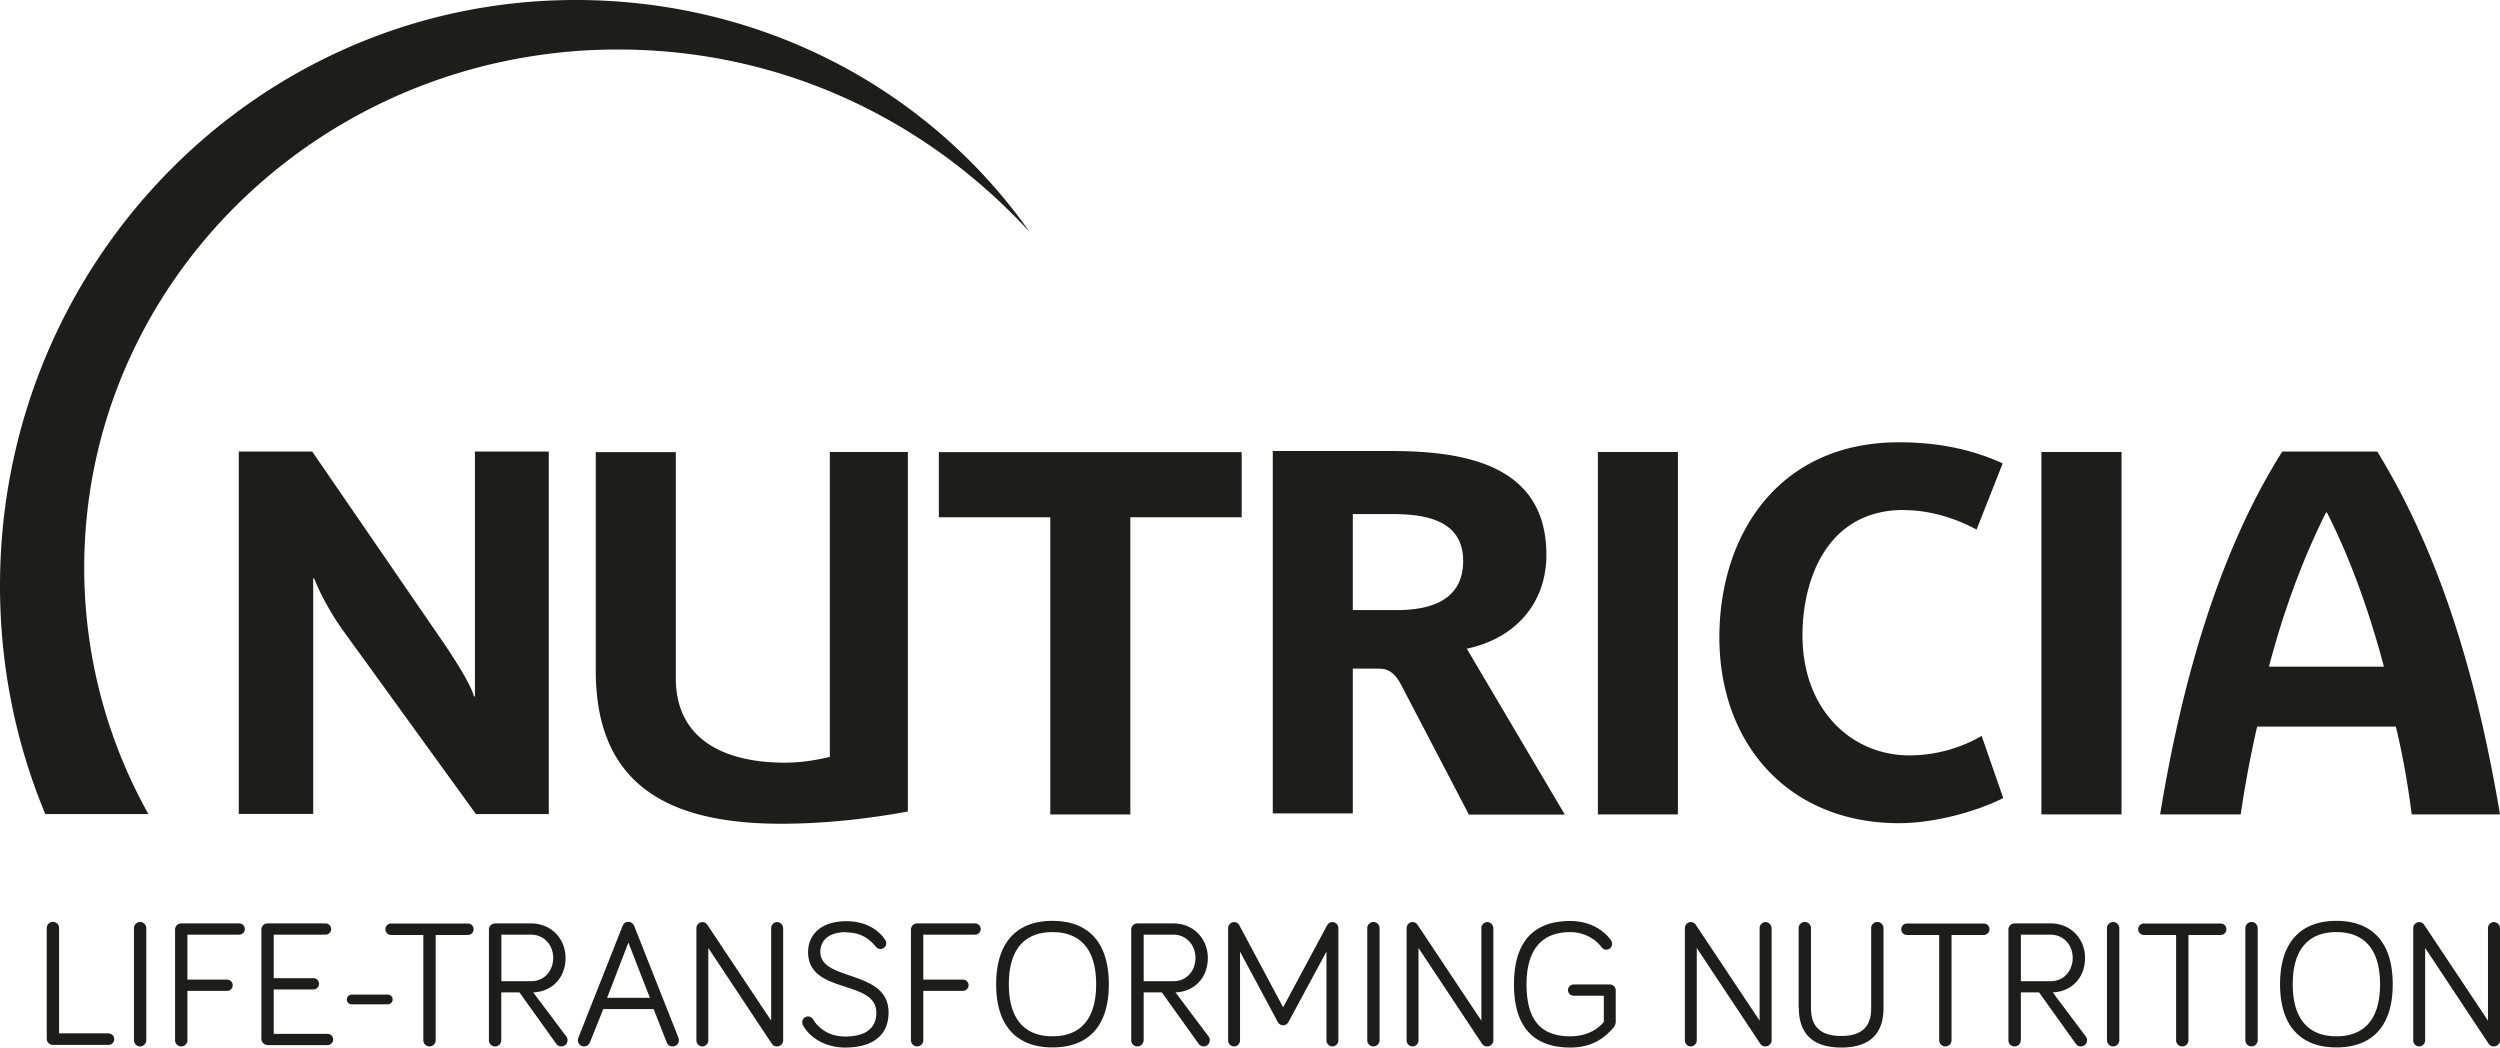
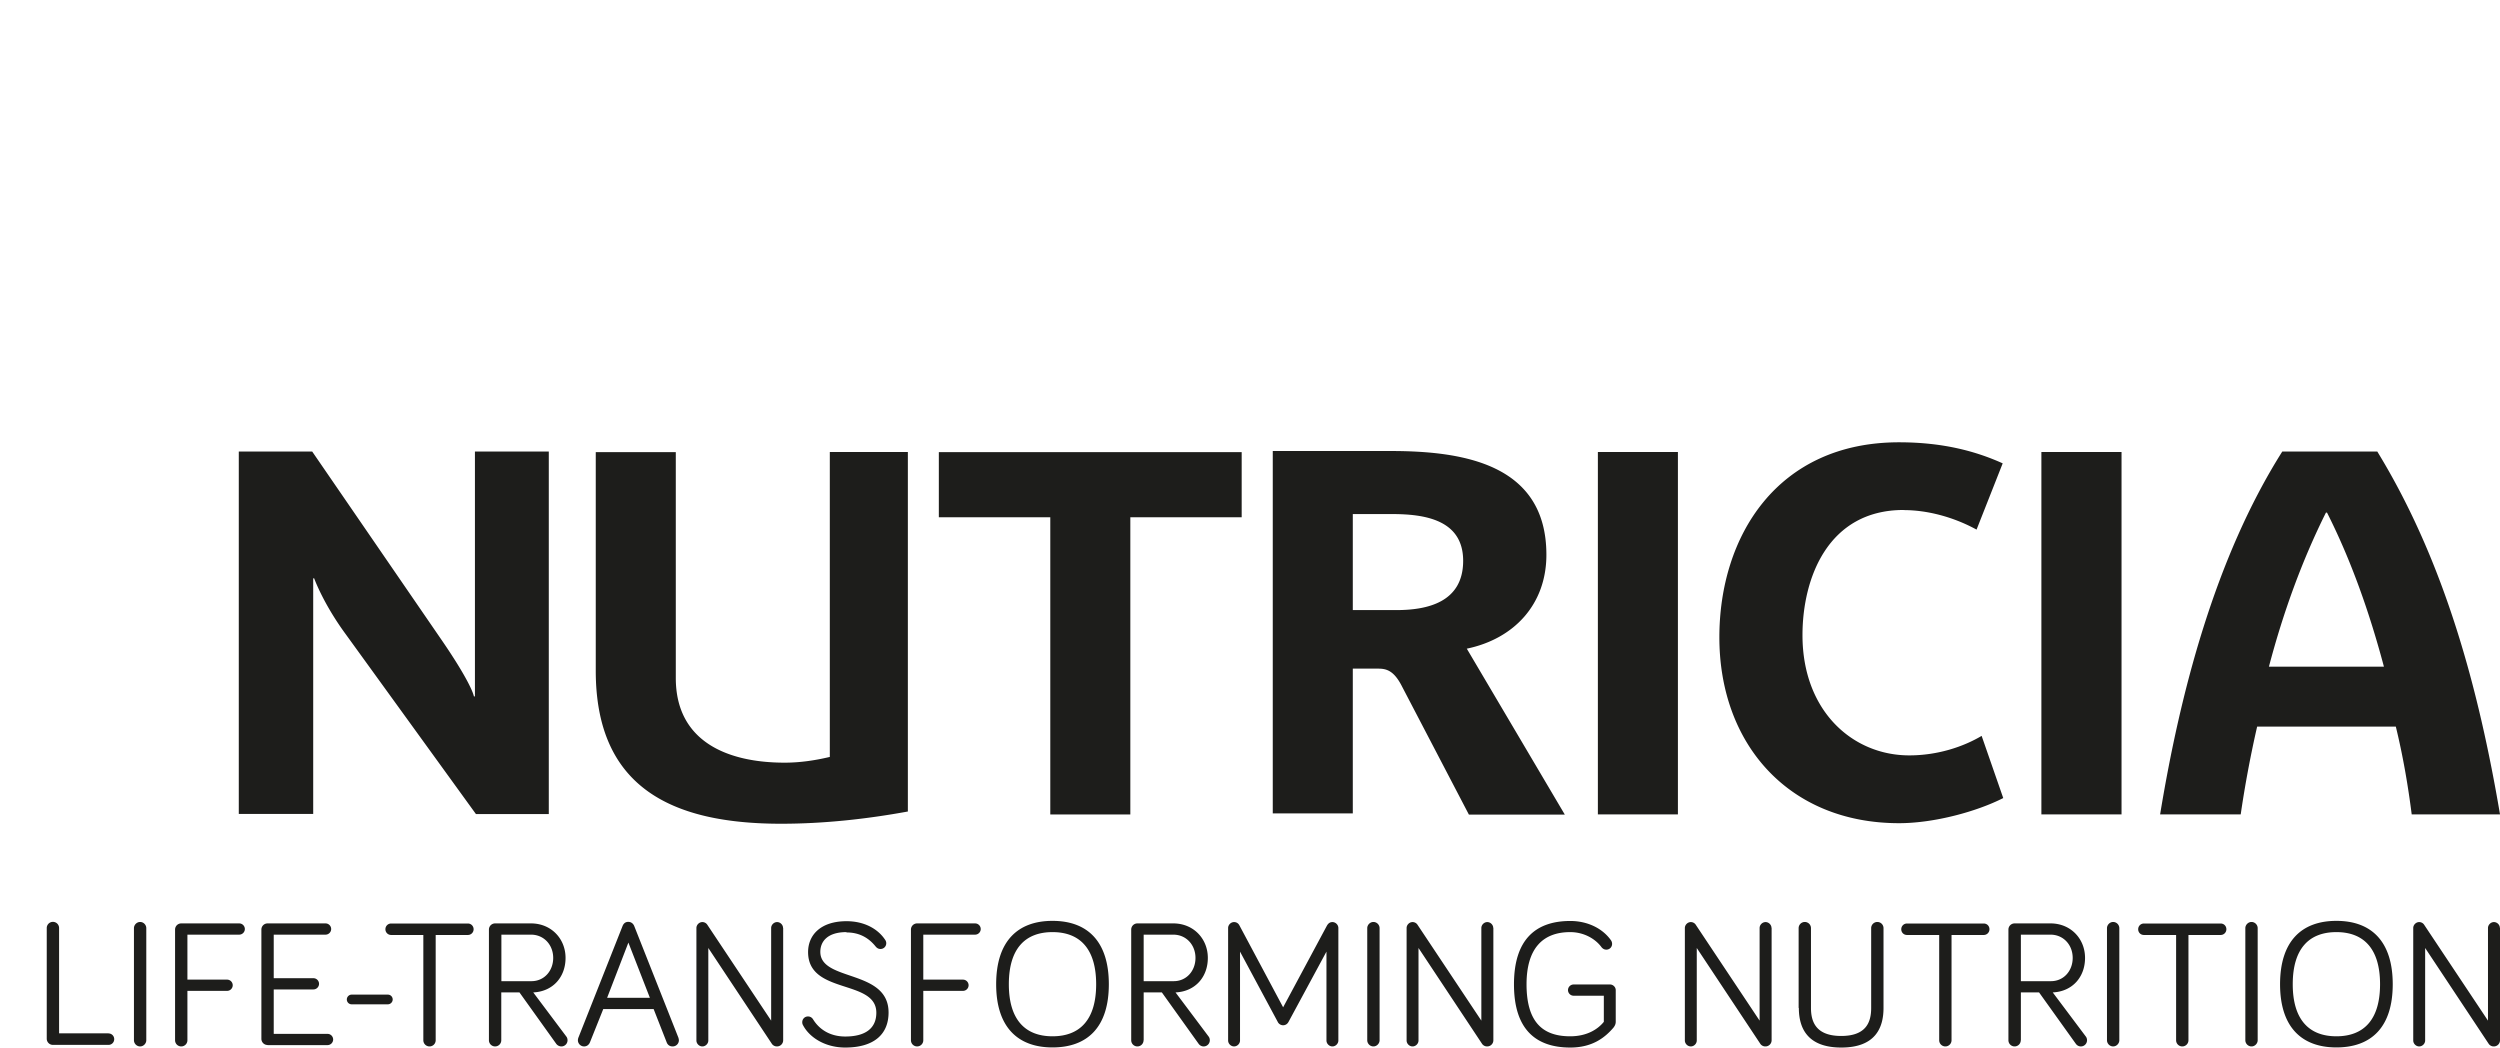
<svg xmlns="http://www.w3.org/2000/svg" viewBox="0 0 226.77 95.02">
  <defs>
    <style>.cls-1{fill:#1d1d1b}</style>
  </defs>
  <g style="isolation:isolate">
    <g id="Layer_1" data-name="Layer 1">
      <path class="cls-1" d="M9.84 93.74c.29 0 .52.23.52.52s-.23.52-.52.52H4.8a.56.56 0 0 1-.56-.56V84.18a.56.56 0 1 1 1.12 0v9.55h4.49ZM13.27 94.36c0 .29-.25.56-.56.56s-.56-.26-.56-.56V84.19c0-.29.25-.56.56-.56s.56.26.56.56v10.17ZM17 94.36a.56.56 0 1 1-1.12 0V84.32c0-.31.25-.56.56-.56h5.26c.28 0 .51.23.51.51s-.23.51-.51.51H17v4.08h3.6c.28 0 .51.23.51.51s-.23.51-.51.51H17v4.49ZM24.27 94.79a.56.56 0 0 1-.56-.56v-9.91c0-.31.25-.56.56-.56h5.26c.28 0 .51.23.51.51s-.23.51-.51.51h-4.7v3.95h3.6c.28 0 .51.23.51.51s-.23.51-.51.51h-3.6v4.03h4.88c.28 0 .51.23.51.51s-.23.51-.51.51h-5.44ZM35.18 91.1H31.9c-.25 0-.44-.2-.44-.44s.2-.44.44-.44h3.28c.25 0 .44.2.44.44s-.2.44-.44.44ZM35.48 84.81c-.29 0-.52-.23-.52-.52s.23-.52.52-.52h6.96c.29 0 .52.23.52.52s-.23.52-.52.52h-2.92v9.55a.56.56 0 1 1-1.12 0v-9.55h-2.93ZM45.47 94.36a.56.56 0 1 1-1.12 0V84.32c0-.31.25-.56.56-.56h3.26c1.82 0 3.13 1.38 3.13 3.13s-1.16 3.05-2.93 3.13l3 4c.08.1.11.23.11.34 0 .31-.25.56-.56.56a.59.59 0 0 1-.48-.26l-3.32-4.64h-1.65v4.34Zm0-5.36h2.74c1.15 0 1.97-.93 1.97-2.11s-.84-2.11-2.01-2.11h-2.69v4.23ZM54.72 91.53l-1.2 3c-.08.21-.26.39-.54.39-.31 0-.56-.26-.56-.56 0-.07.02-.18.05-.25l4-10.11c.08-.2.23-.38.52-.38.28 0 .46.18.54.38l4 10.11c.03.08.05.2.05.25 0 .29-.23.56-.57.56-.28 0-.46-.16-.54-.38l-1.18-3.01h-4.57ZM57 85.5l-1.93 5.01h3.88L57 85.5ZM71.04 84.17v10.19c0 .31-.25.56-.56.56a.55.55 0 0 1-.46-.23l-5.77-8.7v8.39c0 .29-.25.54-.54.54s-.54-.25-.54-.54v-10.2c0-.29.25-.54.54-.54.2 0 .36.11.44.23l5.8 8.71v-8.4c0-.29.25-.54.54-.54s.54.25.54.54ZM76.78 84.55c-1.72 0-2.37.85-2.37 1.79 0 2.72 6.19 1.56 6.19 5.5 0 2.05-1.41 3.18-3.93 3.18-1.87 0-3.26-.95-3.82-2.01a.531.531 0 0 1-.08-.29c0-.29.23-.52.52-.52.2 0 .36.1.46.26.52.85 1.47 1.56 2.92 1.56 1.8 0 2.82-.72 2.82-2.16 0-3.06-6.19-1.62-6.19-5.5 0-1.51 1.1-2.8 3.49-2.8 1.56 0 2.82.66 3.5 1.69.07.1.1.2.1.31 0 .29-.23.52-.52.52-.15 0-.29-.05-.43-.21-.49-.61-1.28-1.29-2.65-1.29ZM83.75 94.36a.56.56 0 1 1-1.12 0V84.32c0-.31.25-.56.56-.56h5.26c.28 0 .51.23.51.51s-.23.51-.51.51h-4.7v4.08h3.6c.28 0 .51.23.51.51s-.23.51-.51.51h-3.6v4.49ZM90.36 89.28c0-3.88 1.93-5.75 5.11-5.75s5.11 1.87 5.11 5.75-1.93 5.73-5.11 5.73-5.11-1.88-5.11-5.73Zm1.15 0c0 3.19 1.46 4.72 3.96 4.72s3.96-1.52 3.96-4.72-1.46-4.73-3.96-4.73-3.96 1.52-3.96 4.73ZM103.73 94.36a.56.56 0 1 1-1.12 0V84.32c0-.31.25-.56.56-.56h3.26c1.82 0 3.13 1.38 3.13 3.13s-1.16 3.05-2.93 3.13l3 4c.08.1.11.23.11.34 0 .31-.25.56-.56.56-.16 0-.34-.07-.47-.26l-3.32-4.64h-1.65v4.34Zm0-5.36h2.74c1.15 0 1.97-.93 1.97-2.11s-.84-2.11-2.01-2.11h-2.69v4.23ZM115.9 92.69l-3.42-6.37v8.06c0 .29-.25.54-.54.54s-.54-.25-.54-.54v-10.2c0-.29.25-.54.54-.54.25 0 .41.15.49.31l3.96 7.42 3.98-7.42c.07-.11.2-.31.49-.31s.54.25.54.54v10.2c0 .29-.25.54-.54.54s-.54-.25-.54-.54v-8.06l-3.44 6.37c-.11.21-.3.31-.49.31-.16 0-.38-.08-.49-.31ZM125.14 94.36c0 .29-.25.56-.56.56s-.56-.26-.56-.56V84.19c0-.29.25-.56.56-.56s.56.26.56.56v10.17ZM135.46 84.17v10.19c0 .31-.25.56-.56.56a.55.55 0 0 1-.46-.23l-5.77-8.7v8.39c0 .29-.25.54-.54.54s-.54-.25-.54-.54v-10.2c0-.29.25-.54.54-.54.2 0 .36.11.44.23l5.8 8.71v-8.4c0-.29.25-.54.54-.54s.54.25.54.54ZM145.48 92.69v-2.37h-2.74c-.28 0-.51-.23-.51-.51s.23-.51.51-.51h3.31c.26 0 .51.23.51.51v2.87c0 .2-.07.36-.21.54-.79.92-1.93 1.8-3.91 1.8-3.18 0-5.11-1.7-5.11-5.73s1.93-5.75 5.11-5.75c1.56 0 2.92.67 3.68 1.74.08.11.11.23.11.34 0 .29-.23.52-.52.52-.15 0-.29-.05-.43-.21-.56-.77-1.6-1.38-2.85-1.38-2.52 0-3.96 1.52-3.96 4.73 0 3.41 1.44 4.72 3.96 4.72 1.52 0 2.51-.64 3.05-1.31ZM160.7 84.17v10.19c0 .31-.25.56-.56.56a.55.55 0 0 1-.46-.23l-5.77-8.7v8.39c0 .29-.25.54-.54.54s-.54-.25-.54-.54v-10.2c0-.29.25-.54.54-.54.2 0 .36.11.44.23l5.8 8.71v-8.4c0-.29.25-.54.54-.54s.54.25.54.54ZM163.15 91.43v-7.24a.56.56 0 1 1 1.12 0v7.24c0 1.29.48 2.54 2.74 2.54s2.72-1.24 2.72-2.54v-7.24a.56.56 0 1 1 1.12 0v7.24c0 1.8-.74 3.59-3.83 3.59s-3.85-1.79-3.85-3.59ZM172.98 84.81c-.3 0-.52-.23-.52-.52s.23-.52.52-.52h6.96c.3 0 .52.23.52.52s-.23.52-.52.52h-2.92v9.55a.56.56 0 1 1-1.12 0v-9.55h-2.93ZM183.3 94.36a.56.56 0 1 1-1.12 0V84.32c0-.31.25-.56.56-.56H186c1.82 0 3.13 1.38 3.13 3.13s-1.16 3.05-2.93 3.13l3 4c.08.1.11.23.11.34 0 .31-.25.56-.56.56-.16 0-.34-.07-.47-.26l-3.32-4.64h-1.65v4.34Zm0-5.36h2.74c1.15 0 1.97-.93 1.97-2.11s-.84-2.11-2.01-2.11h-2.69v4.23ZM192.24 94.36c0 .29-.25.56-.56.56s-.56-.26-.56-.56V84.19c0-.29.25-.56.56-.56s.56.26.56.56v10.17ZM194.47 84.81c-.3 0-.52-.23-.52-.52s.23-.52.52-.52h6.96c.3 0 .52.23.52.52s-.23.52-.52.52h-2.92v9.55a.56.56 0 1 1-1.12 0v-9.55h-2.93ZM204.79 94.36c0 .29-.25.56-.56.56s-.56-.26-.56-.56V84.19c0-.29.25-.56.56-.56s.56.26.56.56v10.17ZM206.82 89.28c0-3.88 1.93-5.75 5.11-5.75s5.11 1.87 5.11 5.75-1.93 5.73-5.11 5.73-5.11-1.88-5.11-5.73Zm1.15 0c0 3.19 1.46 4.72 3.96 4.72s3.96-1.52 3.96-4.72-1.46-4.73-3.96-4.73-3.96 1.52-3.96 4.73ZM226.77 84.17v10.19c0 .31-.25.56-.56.56a.55.55 0 0 1-.46-.23l-5.77-8.7v8.39c0 .29-.25.54-.54.54s-.54-.25-.54-.54v-10.2c0-.29.25-.54.54-.54.2 0 .36.11.44.23l5.8 8.71v-8.4c0-.29.25-.54.54-.54s.54.25.54.54ZM102.53 73.88V46.92h10.1v-5.91H85.16v5.91h10.11v26.96h7.26zM28.5 52.47c.28.74 1.16 2.74 2.84 5.03l11.83 16.34h6.61V40.96h-6.7v22.21h-.09c-.19-.79-1.26-2.7-3.03-5.26L28.32 40.96h-6.66v32.87h6.75V52.46h.1ZM185.17 41h7.27v32.87h-7.27zM207.02 40.96c-6.09 9.64-9.27 21.88-11.08 32.91h7.31c.38-2.61.88-5.3 1.49-7.96h12.58c.65 2.66 1.11 5.36 1.44 7.96h8.01c-1.91-11.26-4.98-22.86-11.13-32.91h-8.62Zm-1.21 19.51c1.31-4.98 3.03-9.68 5.17-13.97h.1c2.19 4.33 3.86 9.08 5.16 13.97h-10.43ZM172.68 46.27c2.1 0 4.47.6 6.61 1.77l2.37-6.01c-2.37-1.07-5.35-1.91-9.4-1.91-11.04 0-16.3 8.51-16.3 17.69 0 9.68 6.29 16.86 16.3 16.86 3.21 0 7.08-1.07 9.45-2.28l-1.96-5.64c-1.63.97-3.96 1.77-6.56 1.77-5.17 0-9.69-4.05-9.69-10.9 0-5.21 2.33-11.36 9.17-11.36ZM54.04 41v19.84c0 10.52 6.8 13.88 16.81 13.88 3.86 0 7.73-.42 11.5-1.11V41h-7.08v27.66c-1.35.32-2.71.52-4.1.52-5.12 0-9.87-1.87-9.87-7.68V41.01h-7.26ZM144.94 41h7.26v32.87h-7.26zM140.27 50.32c0-8.29-7.64-9.41-14.16-9.41h-10.66v32.87h7.26V60.65h2.28c.74 0 1.44.14 2.19 1.63l6.06 11.61h8.7l-8.89-15.05c4.28-.89 7.22-4.01 7.22-8.52Zm-13.6 5.02h-3.96v-8.71h3.54c2.89 0 6.47.47 6.47 4.24s-3.26 4.47-6.05 4.47Z" />
-       <path d="M93.41 21.06C84.25 8.04 69.12 0 52.22 0 23.38 0 0 23.79 0 53.15c0 7.34 1.46 14.33 4.11 20.69h9.35a45.708 45.708 0 0 1-5.82-22.35c.01-25.96 21.68-47 48.41-47 14.89 0 28.02 6.39 37.36 16.57" style="mix-blend-mode:hard-light;fill:#1d1d1b" />
    </g>
  </g>
</svg>